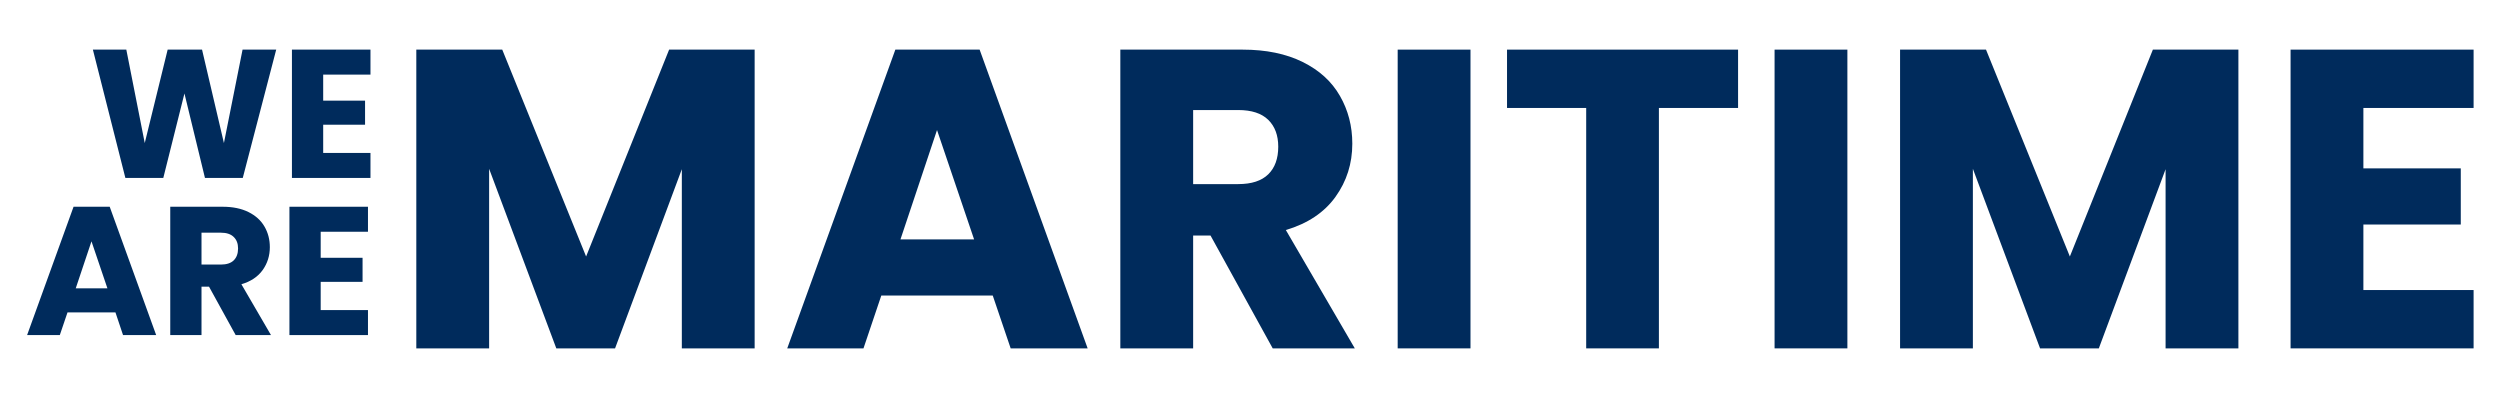
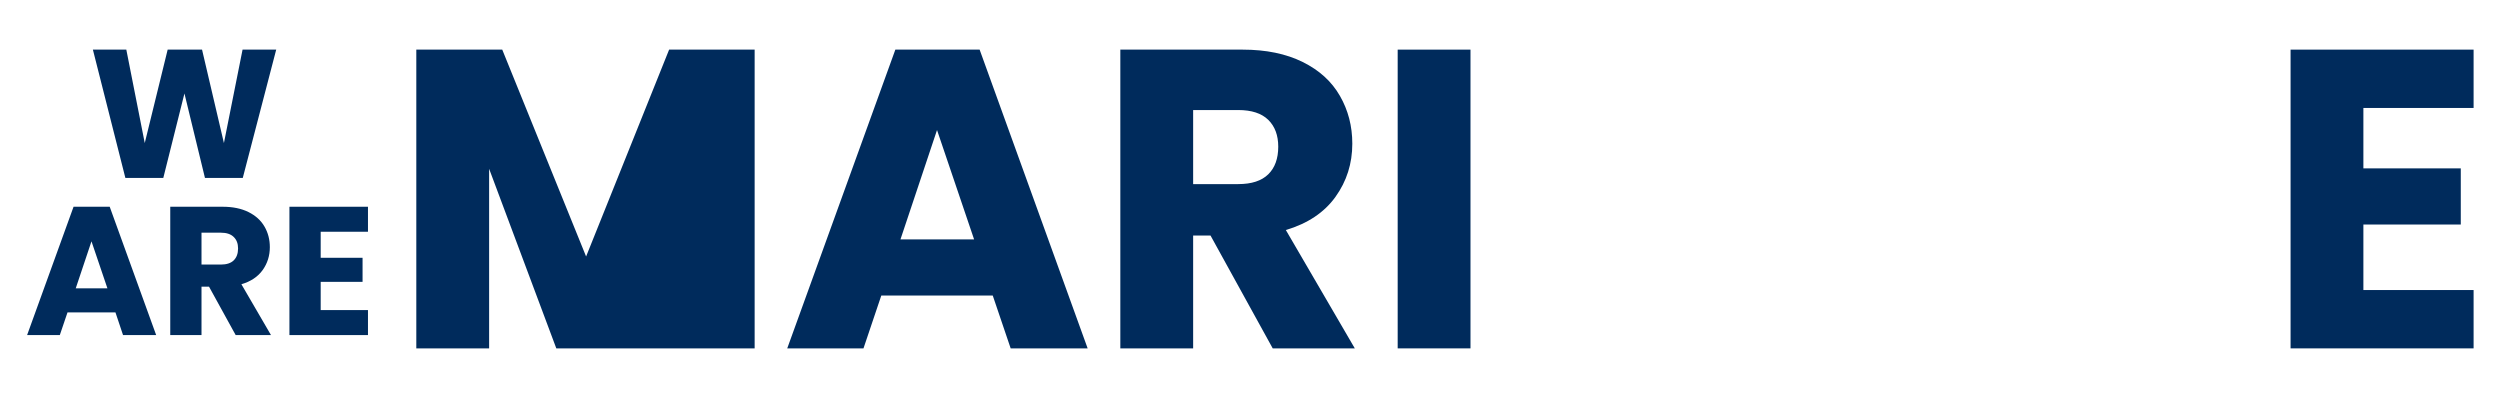
<svg xmlns="http://www.w3.org/2000/svg" width="500" zoomAndPan="magnify" viewBox="0 0 375 60" height="80" preserveAspectRatio="xMidYMid meet" version="1.0">
  <defs>
    <g />
  </defs>
  <rect x="-37.5" width="450" fill="#ffffff" y="-6" height="72" fill-opacity="1" />
-   <rect x="-37.5" width="450" fill="#ffffff" y="-6" height="72" fill-opacity="1" />
  <g fill="#002b5c" fill-opacity="1">
    <g transform="translate(58.493, 52.256)">
      <g>
-         <path d="M 54.703 -44.812 L 54.703 0 L 43.781 0 L 43.781 -26.875 L 33.766 0 L 24.953 0 L 14.875 -26.938 L 14.875 0 L 3.953 0 L 3.953 -44.812 L 16.844 -44.812 L 29.422 -13.781 L 41.875 -44.812 Z M 54.703 -44.812 " />
+         <path d="M 54.703 -44.812 L 54.703 0 L 43.781 0 L 33.766 0 L 24.953 0 L 14.875 -26.938 L 14.875 0 L 3.953 0 L 3.953 -44.812 L 16.844 -44.812 L 29.422 -13.781 L 41.875 -44.812 Z M 54.703 -44.812 " />
      </g>
    </g>
  </g>
  <g fill="#002b5c" fill-opacity="1">
    <g transform="translate(117.069, 52.256)">
      <g>
        <path d="M 31.844 -7.922 L 15.125 -7.922 L 12.453 0 L 1.016 0 L 17.234 -44.812 L 29.875 -44.812 L 46.078 0 L 34.531 0 Z M 29.047 -16.344 L 23.484 -32.75 L 18 -16.344 Z M 29.047 -16.344 " />
      </g>
    </g>
  </g>
  <g fill="#002b5c" fill-opacity="1">
    <g transform="translate(164.096, 52.256)">
      <g>
        <path d="M 26.812 0 L 17.484 -16.922 L 14.875 -16.922 L 14.875 0 L 3.953 0 L 3.953 -44.812 L 22.281 -44.812 C 25.812 -44.812 28.82 -44.191 31.312 -42.953 C 33.801 -41.723 35.66 -40.031 36.891 -37.875 C 38.129 -35.727 38.75 -33.336 38.75 -30.703 C 38.75 -27.723 37.906 -25.062 36.219 -22.719 C 34.539 -20.383 32.062 -18.727 28.781 -17.75 L 39.125 0 Z M 14.875 -24.641 L 21.641 -24.641 C 23.641 -24.641 25.141 -25.129 26.141 -26.109 C 27.141 -27.086 27.641 -28.469 27.641 -30.25 C 27.641 -31.957 27.141 -33.301 26.141 -34.281 C 25.141 -35.258 23.641 -35.75 21.641 -35.75 L 14.875 -35.75 Z M 14.875 -24.641 " />
      </g>
    </g>
  </g>
  <g fill="#002b5c" fill-opacity="1">
    <g transform="translate(205.699, 52.256)">
      <g>
        <path d="M 14.875 -44.812 L 14.875 0 L 3.953 0 L 3.953 -44.812 Z M 14.875 -44.812 " />
      </g>
    </g>
  </g>
  <g fill="#002b5c" fill-opacity="1">
    <g transform="translate(224.523, 52.256)">
      <g>
-         <path d="M 36.188 -44.812 L 36.188 -36.062 L 24.312 -36.062 L 24.312 0 L 13.406 0 L 13.406 -36.062 L 1.531 -36.062 L 1.531 -44.812 Z M 36.188 -44.812 " />
-       </g>
+         </g>
    </g>
  </g>
  <g fill="#002b5c" fill-opacity="1">
    <g transform="translate(262.233, 52.256)">
      <g>
-         <path d="M 14.875 -44.812 L 14.875 0 L 3.953 0 L 3.953 -44.812 Z M 14.875 -44.812 " />
-       </g>
+         </g>
    </g>
  </g>
  <g fill="#002b5c" fill-opacity="1">
    <g transform="translate(281.057, 52.256)">
      <g>
-         <path d="M 54.703 -44.812 L 54.703 0 L 43.781 0 L 43.781 -26.875 L 33.766 0 L 24.953 0 L 14.875 -26.938 L 14.875 0 L 3.953 0 L 3.953 -44.812 L 16.844 -44.812 L 29.422 -13.781 L 41.875 -44.812 Z M 54.703 -44.812 " />
-       </g>
+         </g>
    </g>
  </g>
  <g fill="#002b5c" fill-opacity="1">
    <g transform="translate(339.633, 52.256)">
      <g>
        <path d="M 14.875 -36.062 L 14.875 -27 L 29.484 -27 L 29.484 -18.578 L 14.875 -18.578 L 14.875 -8.75 L 31.406 -8.75 L 31.406 0 L 3.953 0 L 3.953 -44.812 L 31.406 -44.812 L 31.406 -36.062 Z M 14.875 -36.062 " />
      </g>
    </g>
  </g>
  <g fill="#002b5c" fill-opacity="1">
    <g transform="translate(13.244, 26.691)">
      <g>
        <path d="M 28.188 -19.25 L 23.172 0 L 17.5 0 L 14.422 -12.672 L 11.25 0 L 5.562 0 L 0.688 -19.25 L 5.703 -19.25 L 8.469 -5.234 L 11.906 -19.25 L 17.062 -19.25 L 20.344 -5.234 L 23.141 -19.25 Z M 28.188 -19.25 " />
      </g>
    </g>
  </g>
  <g fill="#002b5c" fill-opacity="1">
    <g transform="translate(42.087, 26.691)">
      <g>
-         <path d="M 6.391 -15.5 L 6.391 -11.594 L 12.672 -11.594 L 12.672 -7.984 L 6.391 -7.984 L 6.391 -3.75 L 13.484 -3.75 L 13.484 0 L 1.703 0 L 1.703 -19.25 L 13.484 -19.25 L 13.484 -15.5 Z M 6.391 -15.5 " />
-       </g>
+         </g>
    </g>
  </g>
  <g fill="#002b5c" fill-opacity="1">
    <g transform="translate(3.628, 50.262)">
      <g>
        <path d="M 13.688 -3.406 L 6.5 -3.406 L 5.344 0 L 0.438 0 L 7.406 -19.25 L 12.828 -19.25 L 19.797 0 L 14.828 0 Z M 12.484 -7.016 L 10.094 -14.062 L 7.734 -7.016 Z M 12.484 -7.016 " />
      </g>
    </g>
  </g>
  <g fill="#002b5c" fill-opacity="1">
    <g transform="translate(23.835, 50.262)">
      <g>
        <path d="M 11.516 0 L 7.516 -7.266 L 6.391 -7.266 L 6.391 0 L 1.703 0 L 1.703 -19.25 L 9.562 -19.25 C 11.082 -19.25 12.375 -18.984 13.438 -18.453 C 14.508 -17.922 15.312 -17.191 15.844 -16.266 C 16.375 -15.348 16.641 -14.32 16.641 -13.188 C 16.641 -11.906 16.281 -10.758 15.562 -9.75 C 14.844 -8.75 13.781 -8.039 12.375 -7.625 L 16.812 0 Z M 6.391 -10.578 L 9.297 -10.578 C 10.148 -10.578 10.789 -10.785 11.219 -11.203 C 11.656 -11.629 11.875 -12.227 11.875 -13 C 11.875 -13.727 11.656 -14.301 11.219 -14.719 C 10.789 -15.145 10.148 -15.359 9.297 -15.359 L 6.391 -15.359 Z M 6.391 -10.578 " />
      </g>
    </g>
  </g>
  <g fill="#002b5c" fill-opacity="1">
    <g transform="translate(41.712, 50.262)">
      <g>
        <path d="M 6.391 -15.5 L 6.391 -11.594 L 12.672 -11.594 L 12.672 -7.984 L 6.391 -7.984 L 6.391 -3.75 L 13.484 -3.75 L 13.484 0 L 1.703 0 L 1.703 -19.25 L 13.484 -19.25 L 13.484 -15.5 Z M 6.391 -15.5 " />
      </g>
    </g>
  </g>
</svg>